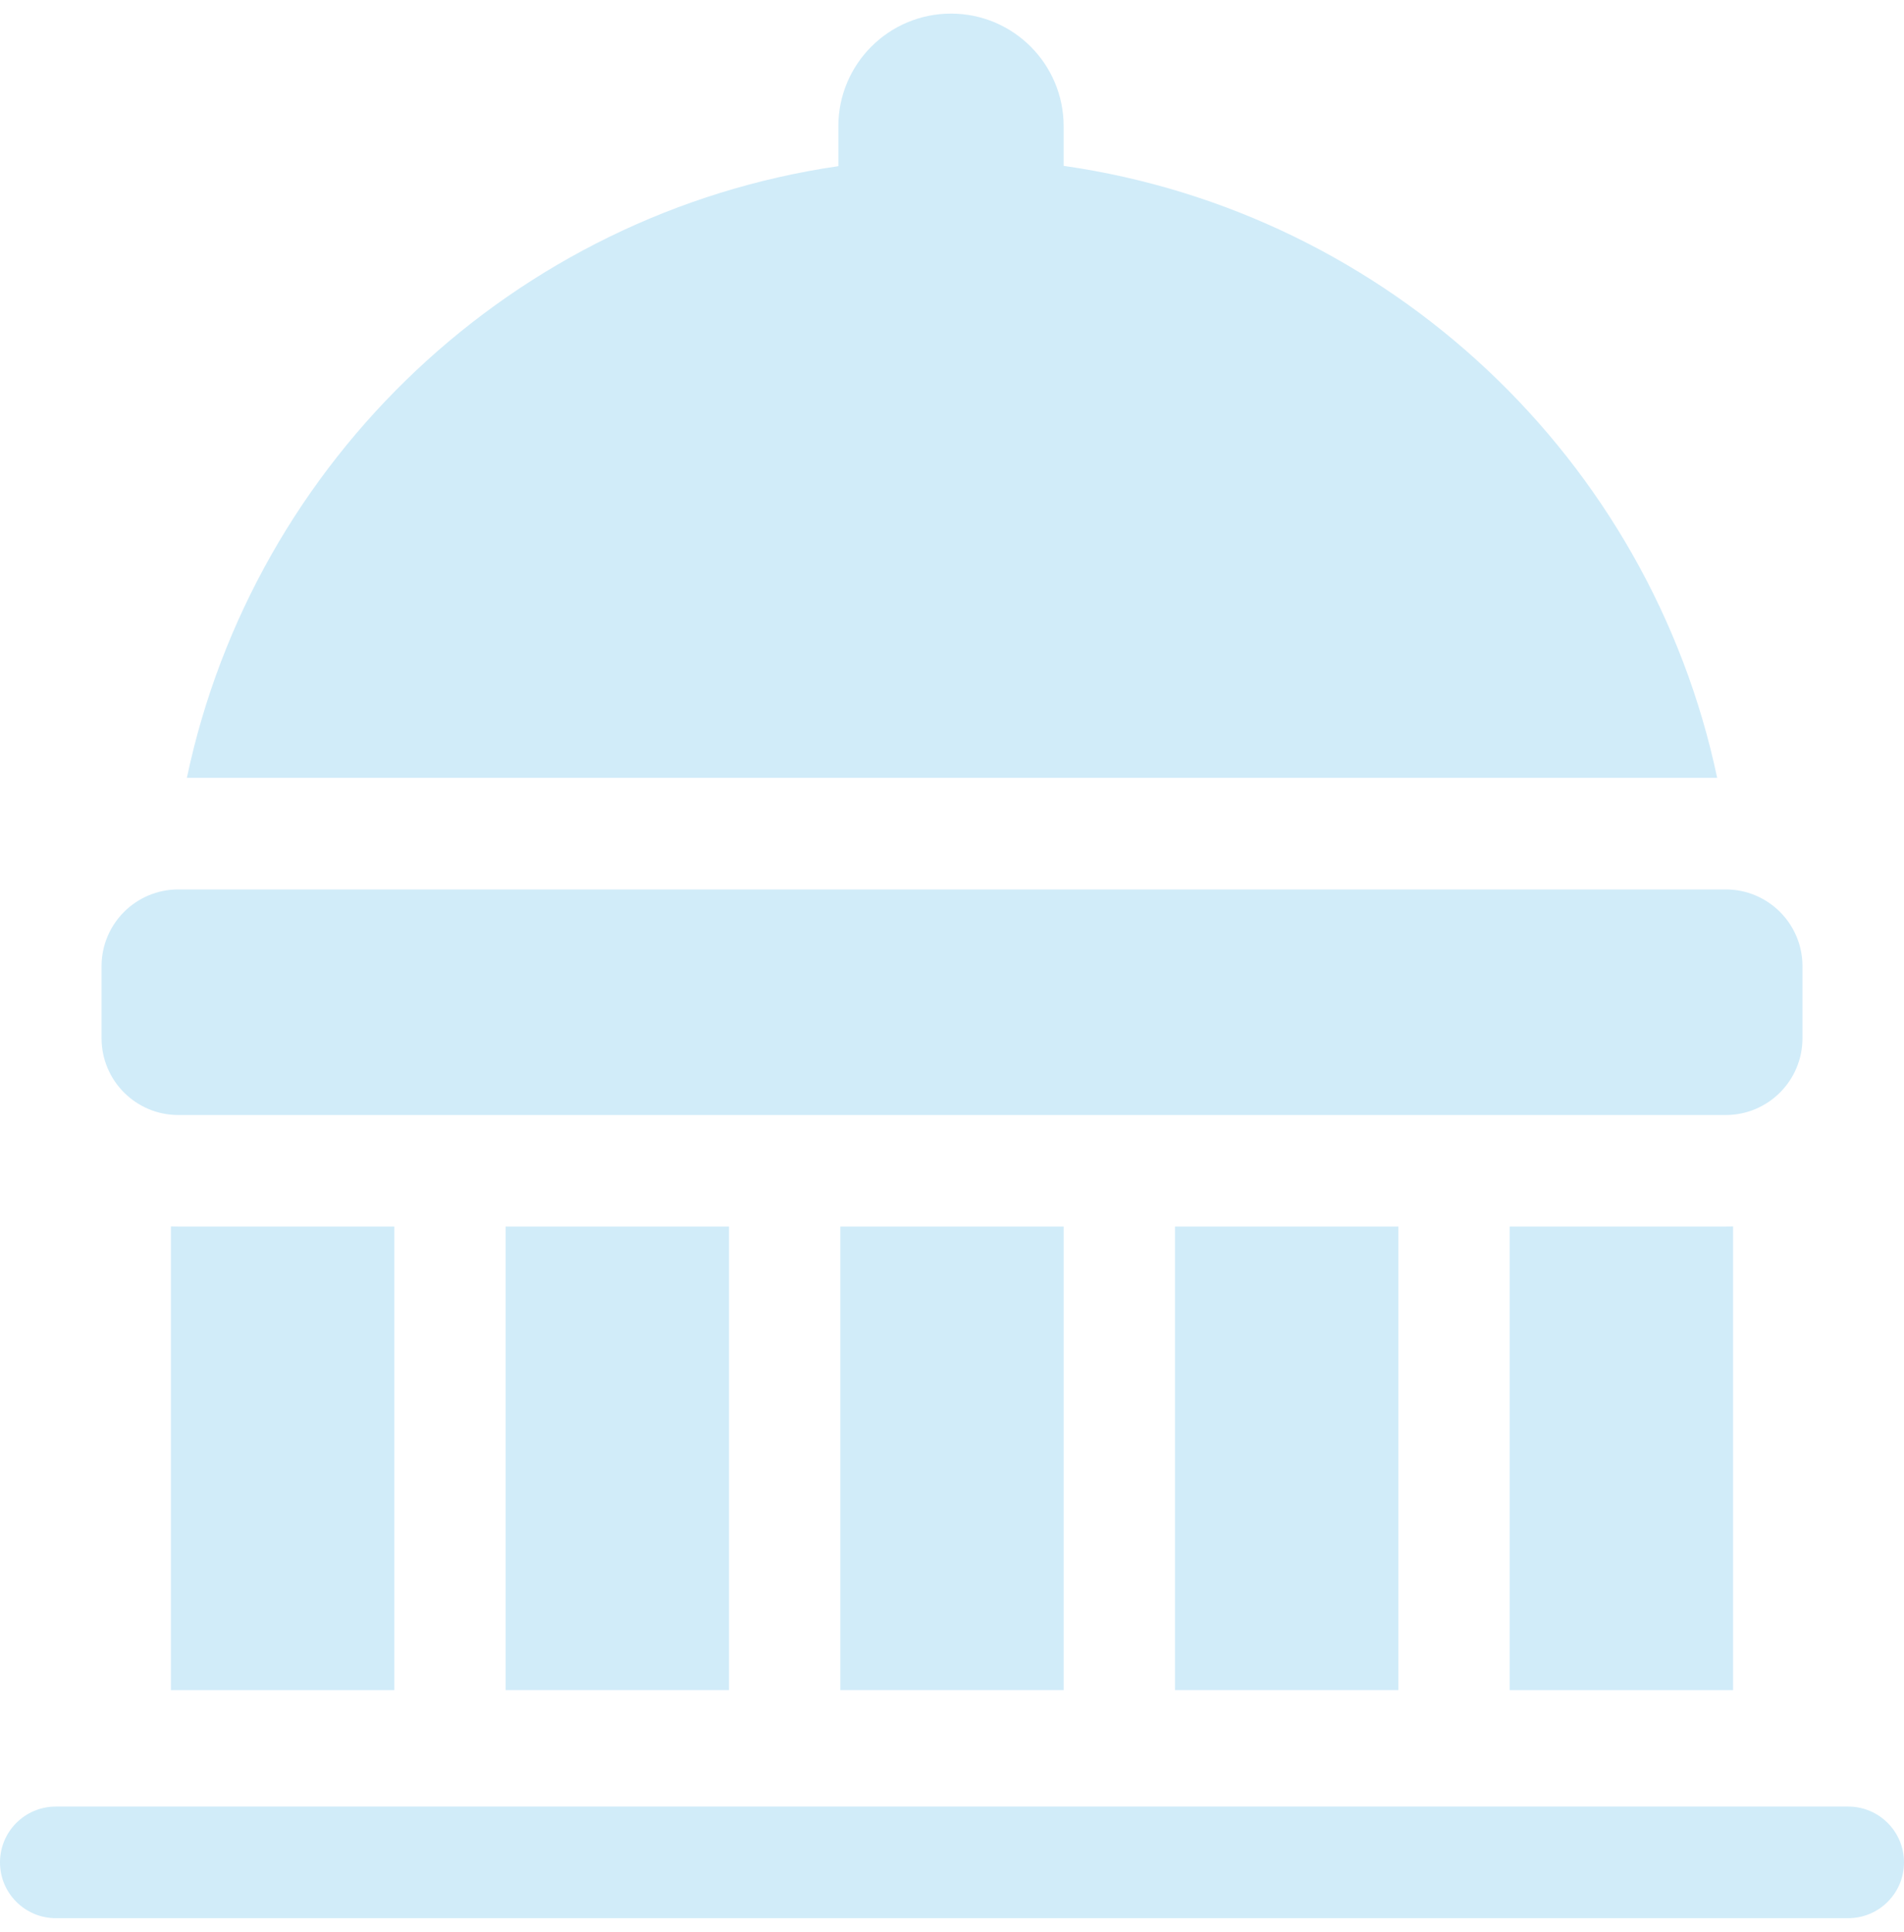
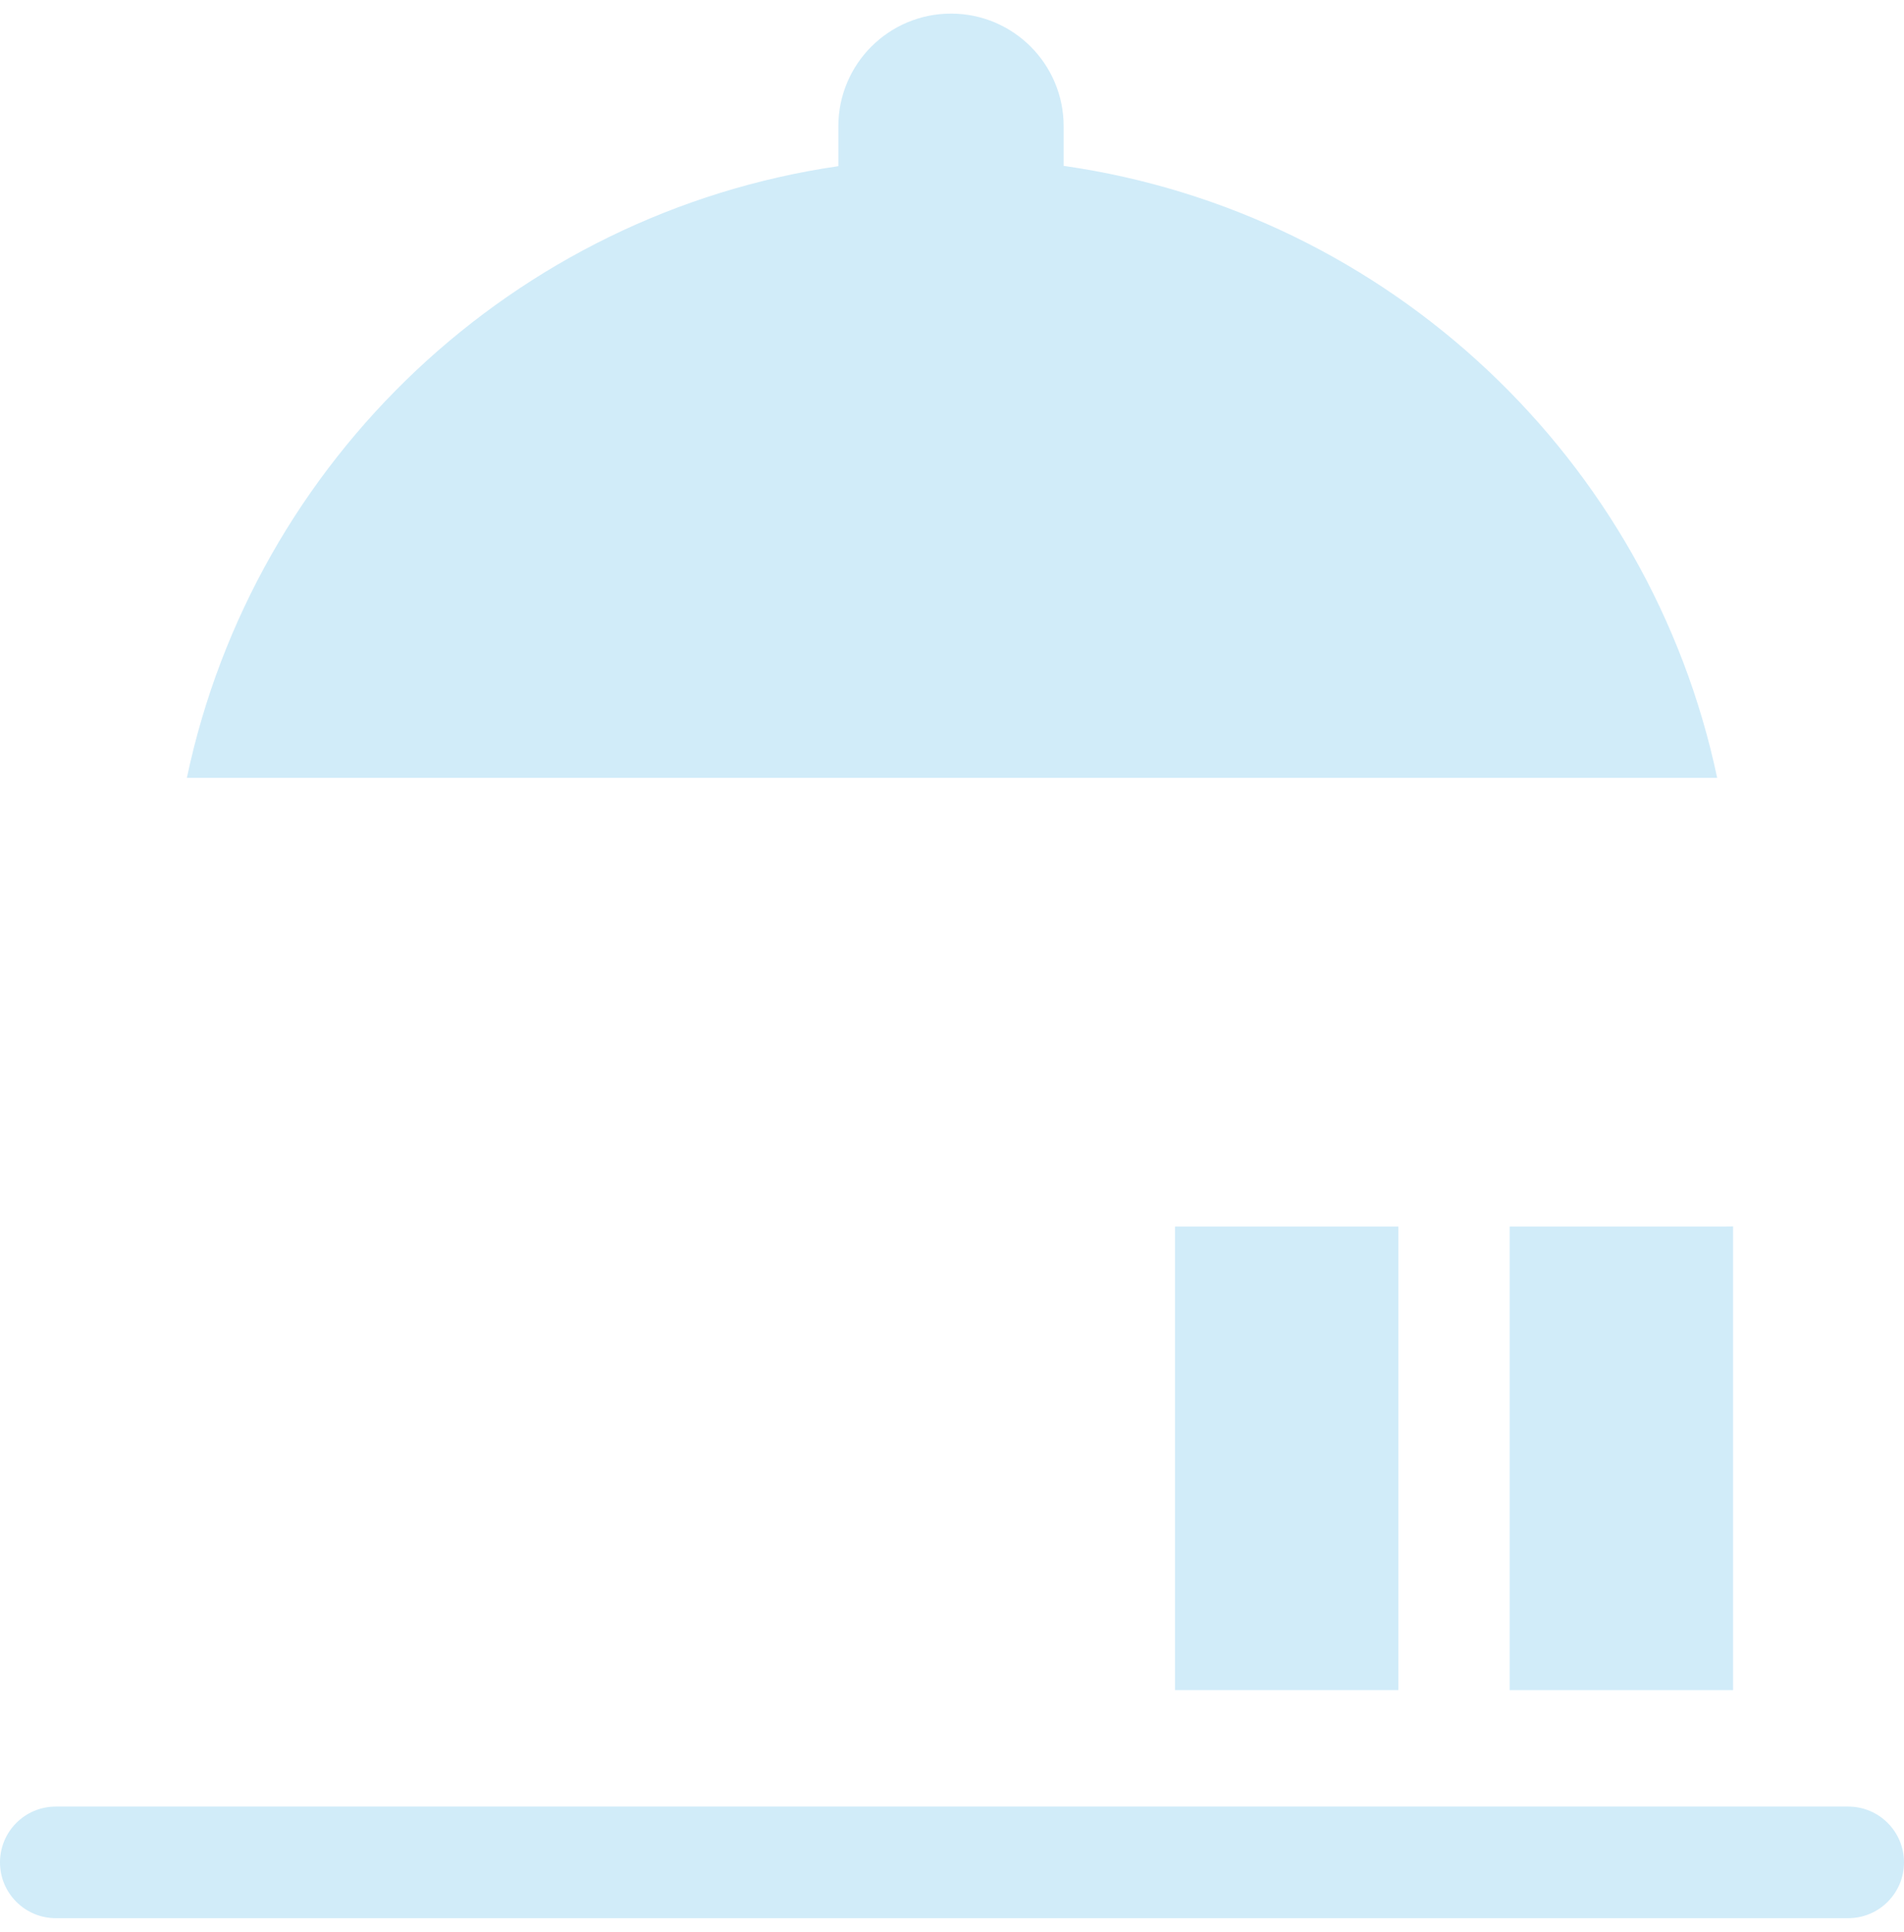
<svg xmlns="http://www.w3.org/2000/svg" width="70" height="71" viewBox="0 0 70 71" fill="none">
  <path d="M67.949 66.398H2.051C0.918 66.398 0 67.317 0 68.449C0 69.582 0.918 70.5 2.051 70.5H67.949C69.082 70.5 70 69.582 70 68.449C70 67.317 69.082 66.398 67.949 66.398Z" fill="#D1ECF9" />
  <path d="M39.105 6.096V4.642C39.105 2.354 37.251 0.5 34.963 0.5C32.676 0.5 30.822 2.354 30.822 4.642V6.107C18.89 7.845 9.336 16.908 6.87 28.588H63.131C60.66 16.884 51.071 7.807 39.105 6.096Z" fill="#D1ECF9" />
  <path d="M55.503 62.118H63.716V45.075C63.626 45.079 63.536 45.082 63.445 45.082H55.503V62.118Z" fill="#D1ECF9" />
  <path d="M43.198 45.082H51.411V62.118H43.198V45.082Z" fill="#D1ECF9" />
-   <path d="M30.894 45.082H39.106V62.118H30.894V45.082Z" fill="#D1ECF9" />
-   <path d="M18.589 45.082H26.802V62.118H18.589V45.082Z" fill="#D1ECF9" />
-   <path d="M6.284 45.075V62.118H14.497V45.082H6.555C6.464 45.082 6.374 45.079 6.284 45.075Z" fill="#D1ECF9" />
-   <path d="M6.555 40.981H63.445C65.004 40.981 66.267 39.718 66.267 38.159V35.511C66.267 33.953 65.004 32.69 63.445 32.69H6.555C4.997 32.69 3.734 33.953 3.734 35.511V38.159C3.734 39.718 4.997 40.981 6.555 40.981Z" fill="#D1ECF9" />
</svg>